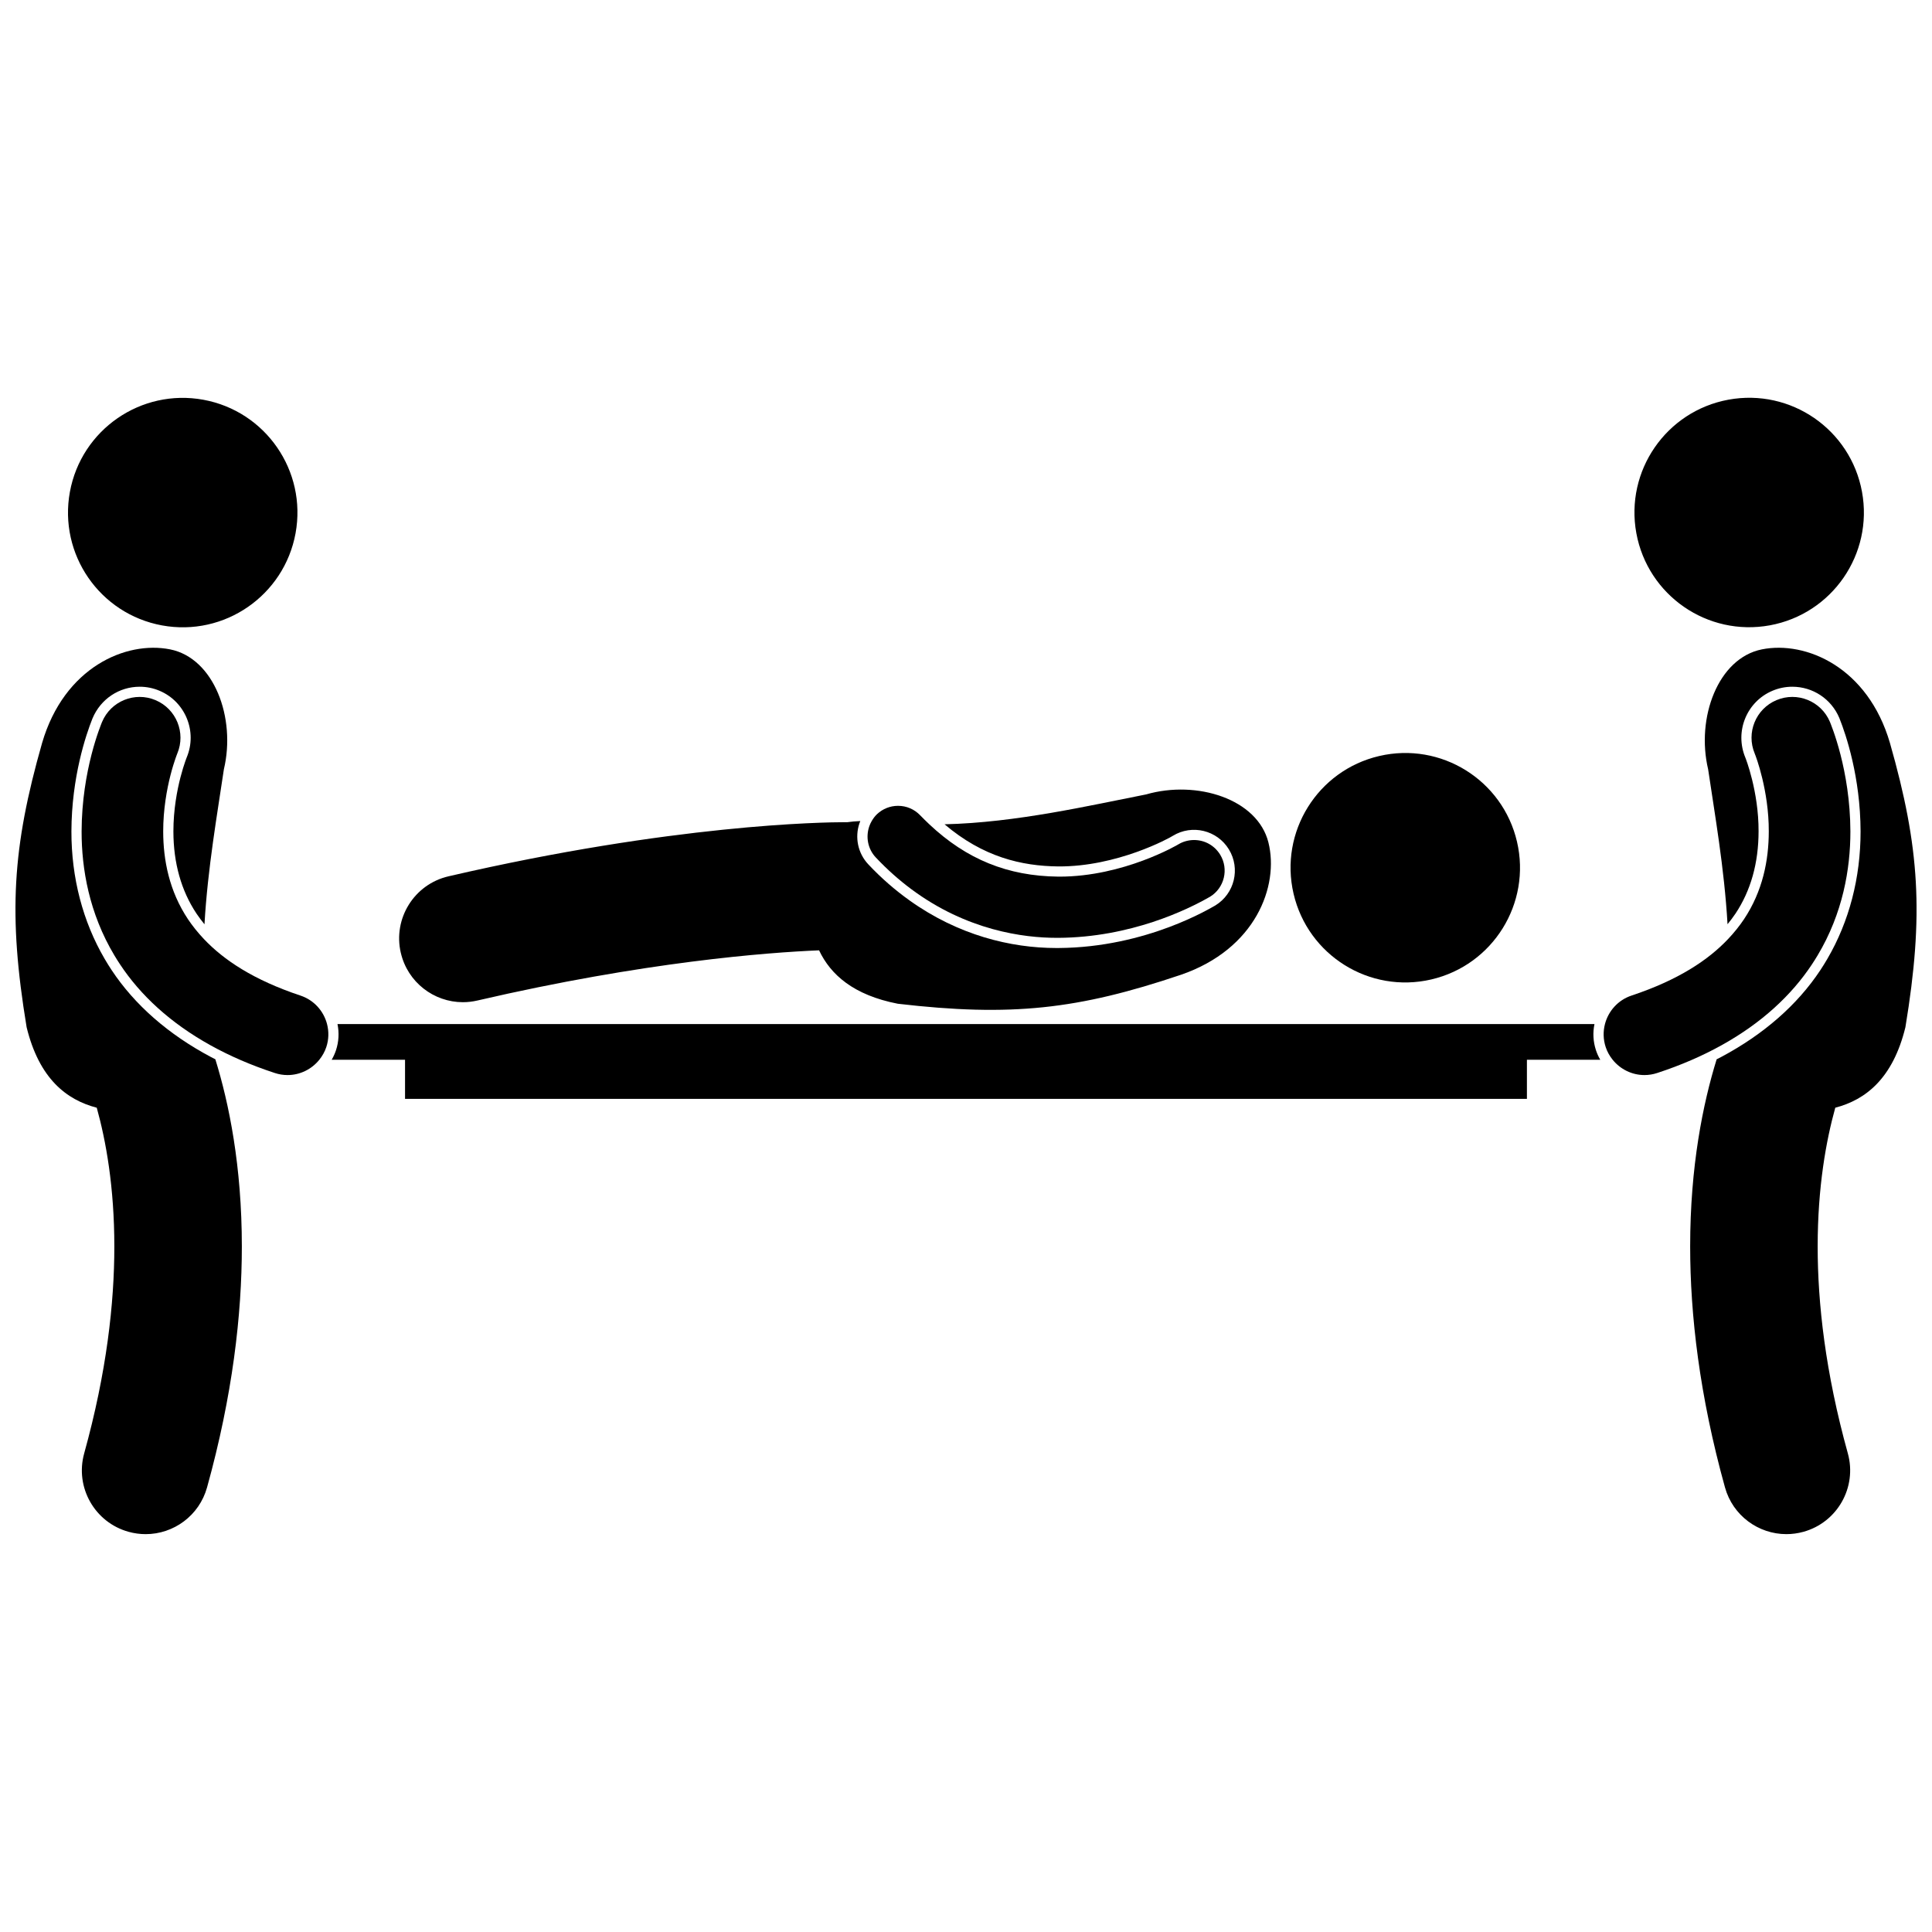
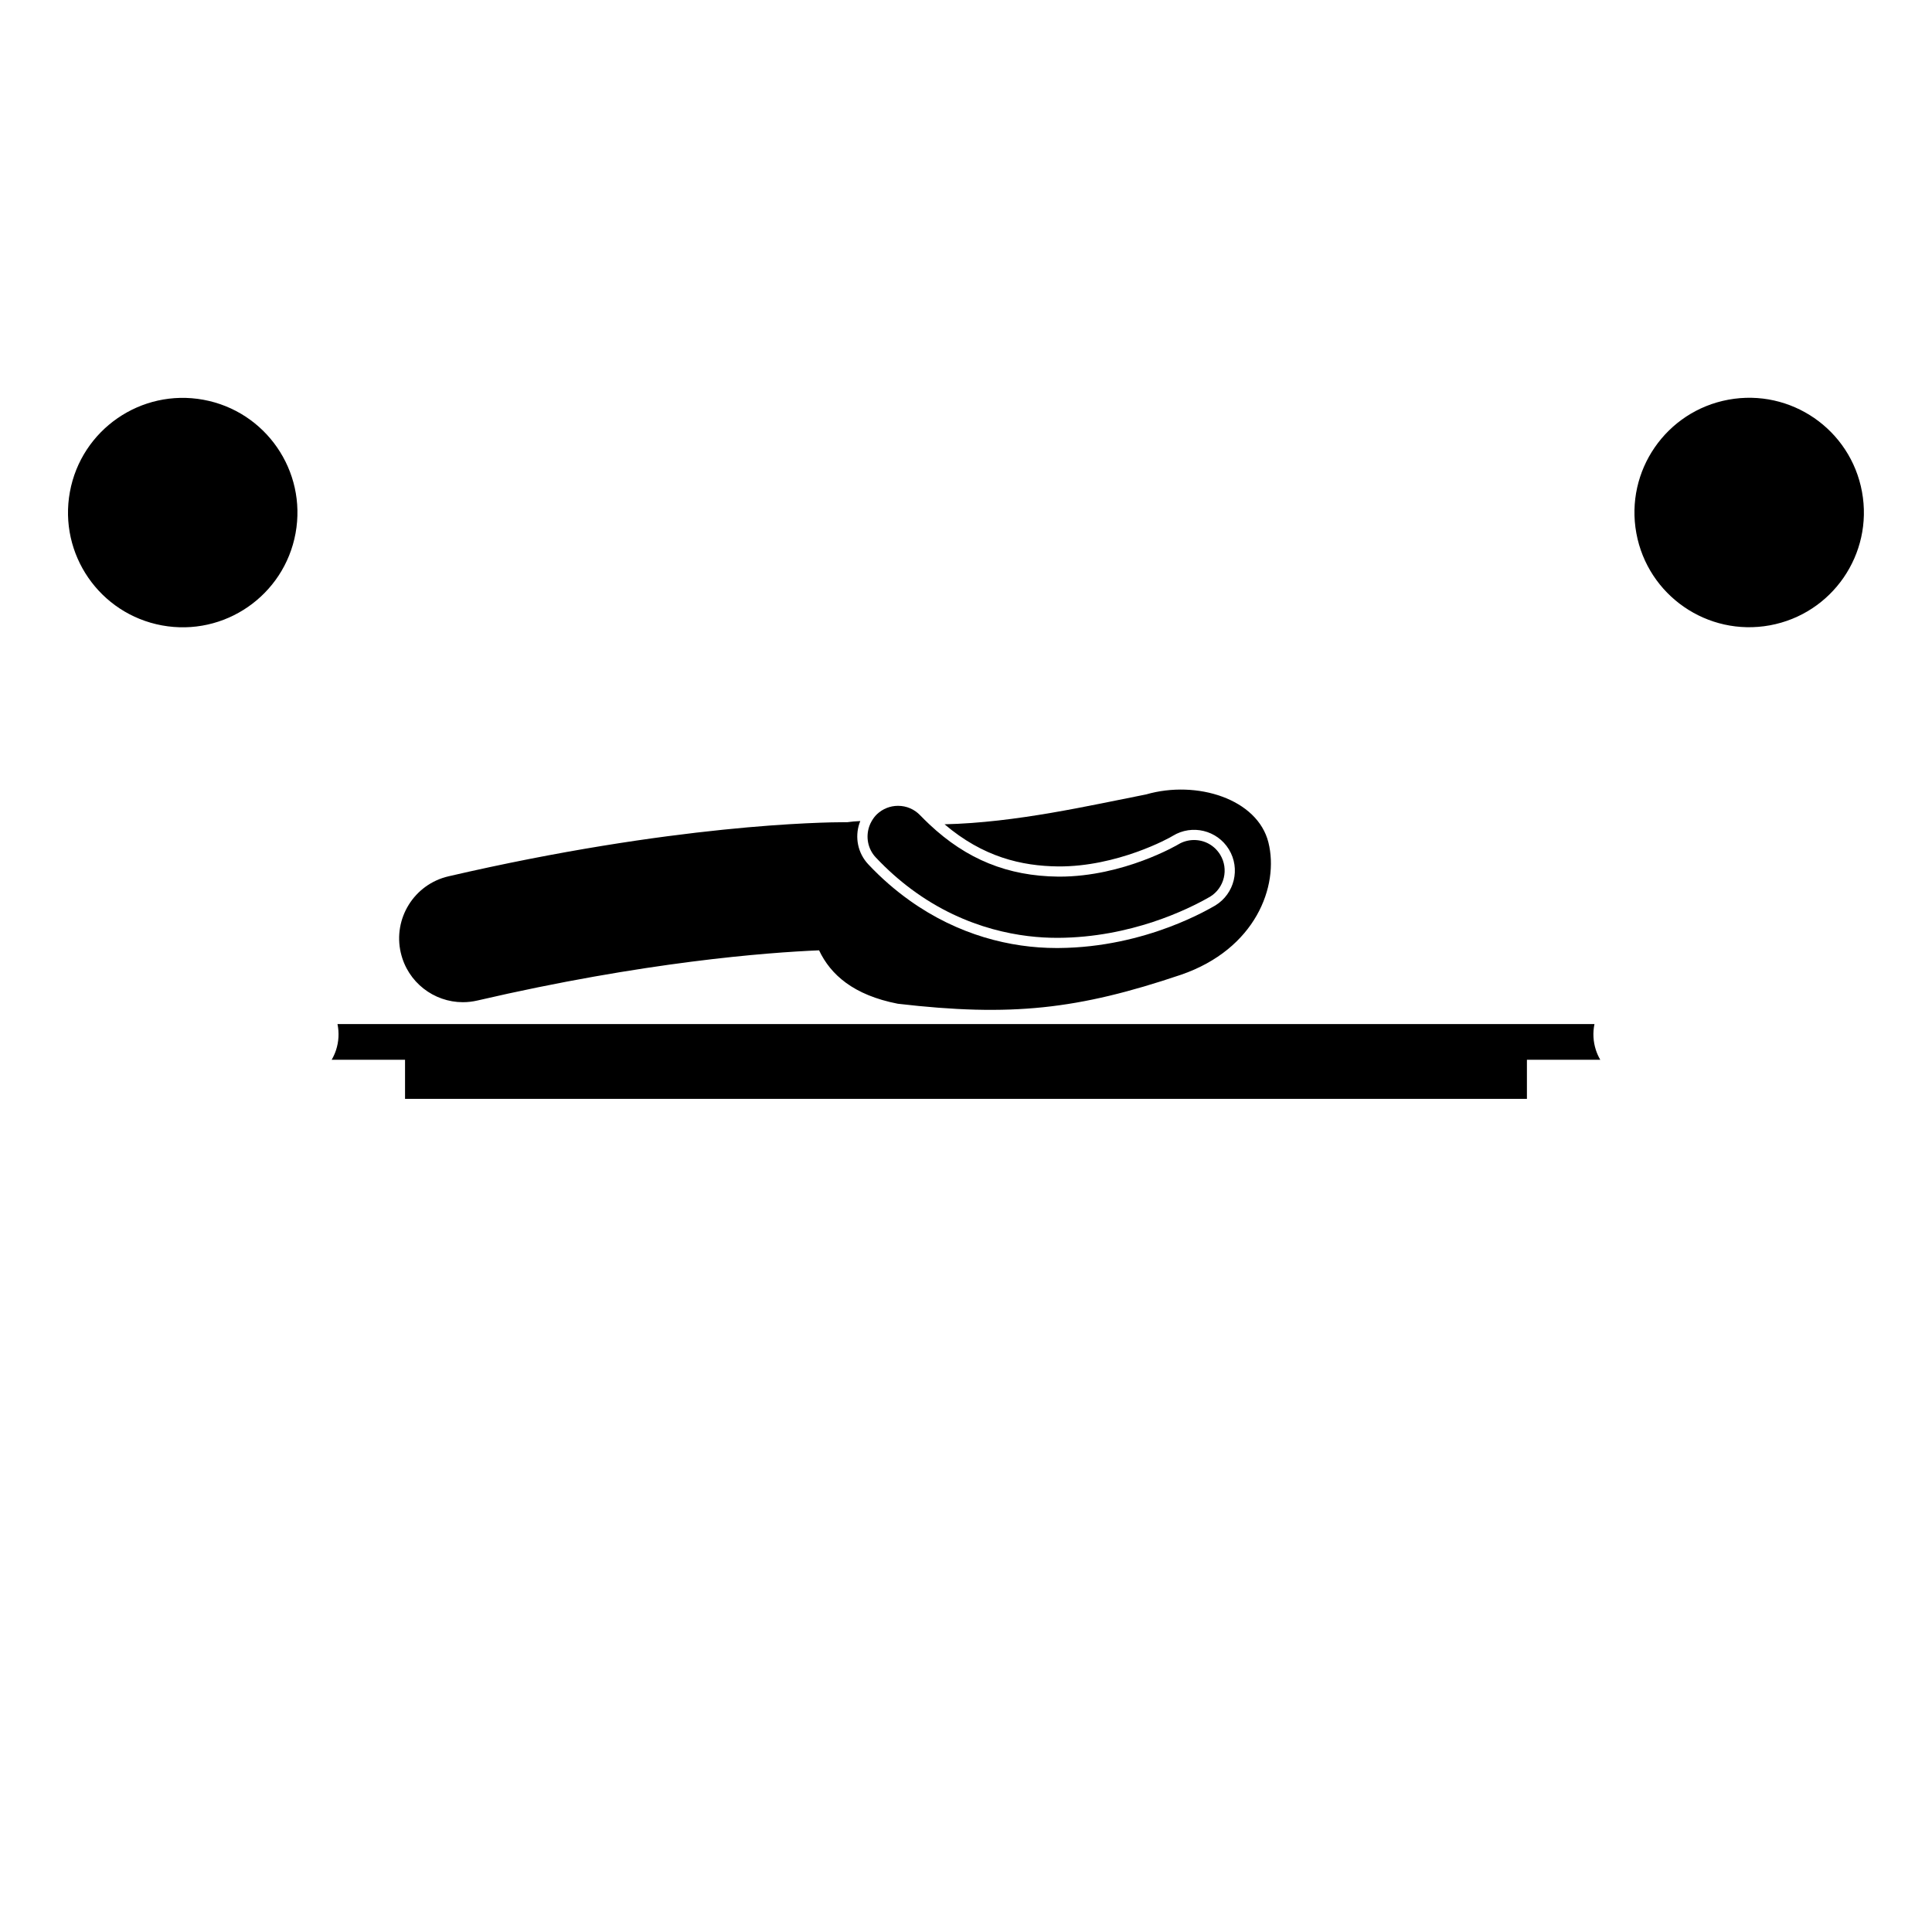
<svg xmlns="http://www.w3.org/2000/svg" width="800px" height="800px" version="1.1" viewBox="144 144 512 512">
  <defs>
    <clipPath id="b">
-       <path d="m148.09 315h60.906v236h-60.906z" />
-     </clipPath>
+       </clipPath>
    <clipPath id="a">
-       <path d="m591 315h60.902v236h-60.902z" />
-     </clipPath>
+       </clipPath>
  </defs>
  <path d="m197.9 249.94c16.516 3.027 27.449 18.863 24.426 35.379-3.027 16.512-18.867 27.445-35.379 24.422-16.516-3.027-27.449-18.863-24.426-35.379 3.027-16.512 18.867-27.445 35.379-24.422" />
  <g clip-path="url(#b)">
    <path d="m173.59 401.1c-0.656-0.984-1.273-1.996-1.875-3.019-5.766-9.867-8.805-21.457-8.789-33.75 0.043-14.449 3.887-25.664 5.535-29.816l0.066-0.16c2.16-5.125 7.047-8.363 12.496-8.363 1.809 0 3.574 0.359 5.25 1.066 6.848 2.887 10.082 10.816 7.207 17.672l-0.051 0.129c-0.074 0.199-0.199 0.539-0.363 1-0.305 0.879-0.77 2.32-1.25 4.176-0.852 3.312-1.867 8.477-1.863 14.297 0.012 8.375 2.07 15.703 6.125 21.789 0.652 0.973 1.363 1.91 2.113 2.824 0.848-14.871 3.441-29.508 5.141-41.074 3.238-13.621-2.598-29.457-14.258-31.781-11.66-2.324-28.066 4.731-33.922 24.82-7.891 27.672-9.02 45.492-4.098 75.312 3.332 13.645 10.578 19.25 18.586 21.336 2.414 8.66 4.66 20.965 4.66 36.785 0 15.039-2.031 33.309-7.988 54.812-2.496 8.988 2.773 18.301 11.766 20.793 1.508 0.418 3.031 0.617 4.527 0.617 7.402 0 14.191-4.902 16.266-12.383 6.758-24.359 9.223-45.746 9.219-63.844 0.004-21.293-3.398-37.93-7.019-49.613-0.395-0.203-0.793-0.402-1.184-0.609-11.227-5.969-20.172-13.766-26.297-23.016z" />
  </g>
-   <path d="m230.67 415.39c-0.891-3.438-3.449-6.371-7.07-7.562-12.398-4.129-20.305-9.41-25.586-14.996-1.621-1.719-3.008-3.465-4.188-5.215-4.973-7.465-6.566-15.641-6.578-23.285-0.004-5.812 0.969-11.172 1.949-14.973 0.488-1.898 0.973-3.41 1.316-4.394 0.172-0.492 0.305-0.855 0.387-1.07 0.043-0.105 0.07-0.176 0.086-0.211 2.301-5.496-0.273-11.82-5.766-14.137-5.5-2.324-11.844 0.254-14.164 5.754h-0.004c-0.293 0.785-5.375 12.695-5.426 29.031-0.012 9.91 2 21.688 8.695 32.871 0.484 0.805 0.984 1.605 1.516 2.402 5.359 8.086 13.242 15.469 23.945 21.402 0.031 0.016 0.059 0.035 0.09 0.051 5.019 2.777 10.66 5.238 16.953 7.297 1.121 0.371 2.262 0.547 3.383 0.547 3.273 0 6.371-1.516 8.414-4.055 0.789-0.984 1.438-2.106 1.855-3.371 0.676-2.047 0.695-4.148 0.191-6.086z" />
  <path d="m637.45 274.34c3.027 16.512-7.906 32.352-24.422 35.379-16.516 3.023-32.355-7.91-35.379-24.422-3.027-16.516 7.91-32.355 24.422-35.379 16.516-3.027 32.355 7.906 35.379 24.422" />
  <g clip-path="url(#a)">
    <path d="m610.04 364.33c0.039-10.617-3.457-19.453-3.496-19.535-2.898-6.926 0.332-14.852 7.184-17.738 1.676-0.707 3.441-1.066 5.25-1.066 5.449 0 10.336 3.242 12.453 8.262l0.109 0.273c1.648 4.16 5.488 15.383 5.531 29.797 0.012 12.297-3.023 23.883-8.785 33.754-0.602 1.027-1.219 2.039-1.879 3.027-6.125 9.246-15.066 17.039-26.285 23.012-0.391 0.207-0.793 0.406-1.191 0.609-3.617 11.684-7.023 28.324-7.019 49.613 0 18.094 2.461 39.48 9.227 63.844 2.074 7.477 8.867 12.379 16.266 12.379 1.496 0 3.016-0.199 4.527-0.617 8.988-2.492 14.258-11.805 11.762-20.793-5.965-21.504-7.992-39.773-7.992-54.812 0.004-15.848 2.254-28.125 4.668-36.785 8.004-2.09 15.254-7.691 18.586-21.336 4.922-29.82 3.789-47.645-4.098-75.312-5.856-20.09-22.262-27.141-33.922-24.82-11.66 2.324-17.492 18.16-14.262 31.781 1.699 11.562 4.293 26.195 5.141 41.062 0.75-0.914 1.457-1.852 2.113-2.824 4.043-6.07 6.106-13.402 6.113-21.773z" />
  </g>
-   <path d="m569.52 421.48c0.418 1.266 1.062 2.387 1.852 3.367 2.043 2.539 5.141 4.055 8.414 4.055 1.125 0 2.266-0.176 3.391-0.547 6.293-2.059 11.926-4.519 16.945-7.297 0.031-0.016 0.062-0.035 0.094-0.051 10.699-5.934 18.582-13.316 23.941-21.402 0.531-0.797 1.031-1.602 1.516-2.402 6.699-11.18 8.707-22.957 8.699-32.871-0.051-16.336-5.133-28.246-5.426-29.035-2.324-5.5-8.664-8.074-14.164-5.754-5.496 2.316-8.07 8.645-5.769 14.137h-0.004l0.012 0.023v0.008h0.004-0.004c0.305 0.684 3.762 9.859 3.723 20.625-0.008 7.641-1.605 15.816-6.578 23.281-1.176 1.75-2.559 3.492-4.18 5.207-5.277 5.59-13.184 10.871-25.586 15-3.625 1.195-6.18 4.129-7.074 7.566-0.504 1.945-0.48 4.047 0.195 6.09z" />
-   <path d="m546.02 367.06c3.809 16.352-6.359 32.695-22.711 36.504-16.352 3.809-32.691-6.363-36.5-22.715-3.809-16.352 6.359-32.695 22.711-36.5 16.352-3.809 32.691 6.359 36.5 22.711" />
  <path d="m250.22 396.51c1.809 7.805 8.758 13.078 16.441 13.082 1.266 0 2.547-0.145 3.832-0.441 44.352-10.289 76.812-12.73 90.57-13.305 3.055 6.449 9.102 11.867 20.875 14.156 30.023 3.496 47.77 1.52 75.031-7.68 19.789-6.801 26.051-23.527 23.176-35.062-2.879-11.535-18.977-16.609-32.422-12.73-14.727 2.883-34.434 7.484-53.406 7.914 10.207 8.68 20.387 11.062 30.129 11.168 15.574 0.105 29.434-7.488 30.355-8.105l0.012-0.008c5.098-3.113 11.746-1.5 14.859 3.598 3.109 5.098 1.496 11.746-3.602 14.859-0.895 0.449-18.035 11.148-41.629 11.277h-0.48c-12.105 0-26.051-3.402-38.965-12.641-3.719-2.664-7.359-5.785-10.84-9.484-2.859-3.004-3.641-7.223-2.406-10.898 0.07-0.211 0.152-0.418 0.238-0.625-1.258 0.051-2.398 0.152-3.438 0.305-0.129 0-0.301-0.004-0.516-0.004-5.828 0.004-45.57 0.527-105.19 14.348-9.086 2.109-14.738 11.188-12.629 20.277z" />
  <path d="m376.12 371.26c3.039 3.223 6.152 5.961 9.281 8.301 14.836 11.078 29.984 12.973 38.559 12.973h0.48l-0.016 0.004c19.285-0.109 34.352-7.531 39.934-10.719 0.137-0.078 0.25-0.141 0.336-0.188 3.793-2.336 4.988-7.32 2.668-11.125-1.488-2.434-4.074-3.891-6.93-3.891-1.484 0-2.941 0.414-4.133 1.137-0.129 0.086-14.488 8.566-31.547 8.566l-0.348-0.004c-13.328-0.145-24.242-4.566-34.105-13.844-0.816-0.77-1.629-1.559-2.43-2.394-1.551-1.629-3.637-2.523-5.883-2.523-2.09 0-4.07 0.793-5.59 2.231-0.559 0.531-0.988 1.137-1.363 1.766-0.262 0.449-0.484 0.914-0.652 1.398-0.984 2.789-0.441 6.016 1.738 8.312z" />
  <path d="m548.65 435.21v-10.359h19.438c-0.457-0.789-0.844-1.629-1.141-2.523-0.75-2.277-0.871-4.648-0.398-6.938h-333.11c0.469 2.285 0.352 4.664-0.398 6.934-0.297 0.895-0.684 1.734-1.141 2.523h19.441v10.359z" />
</svg>